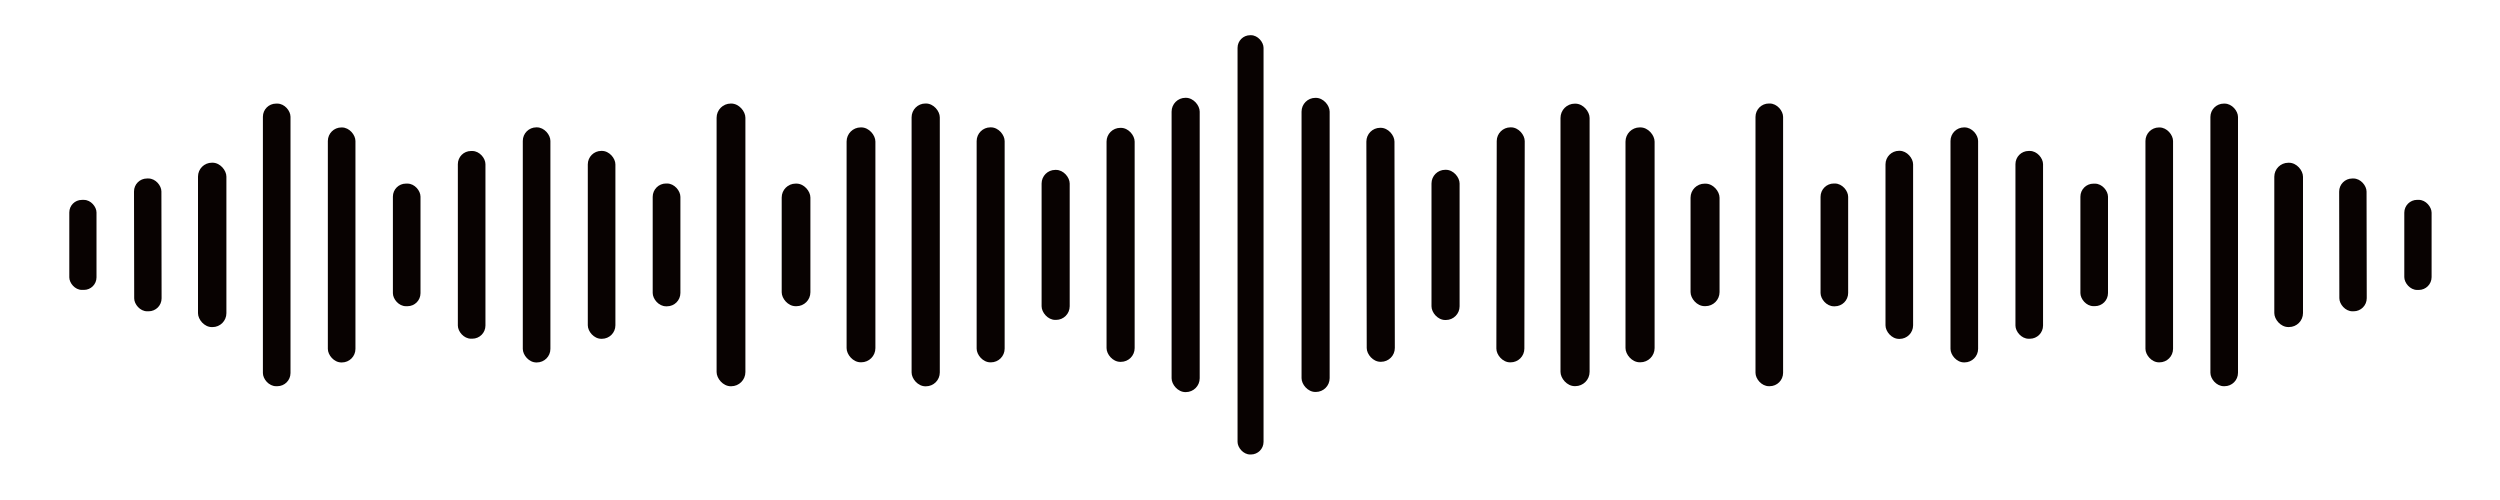
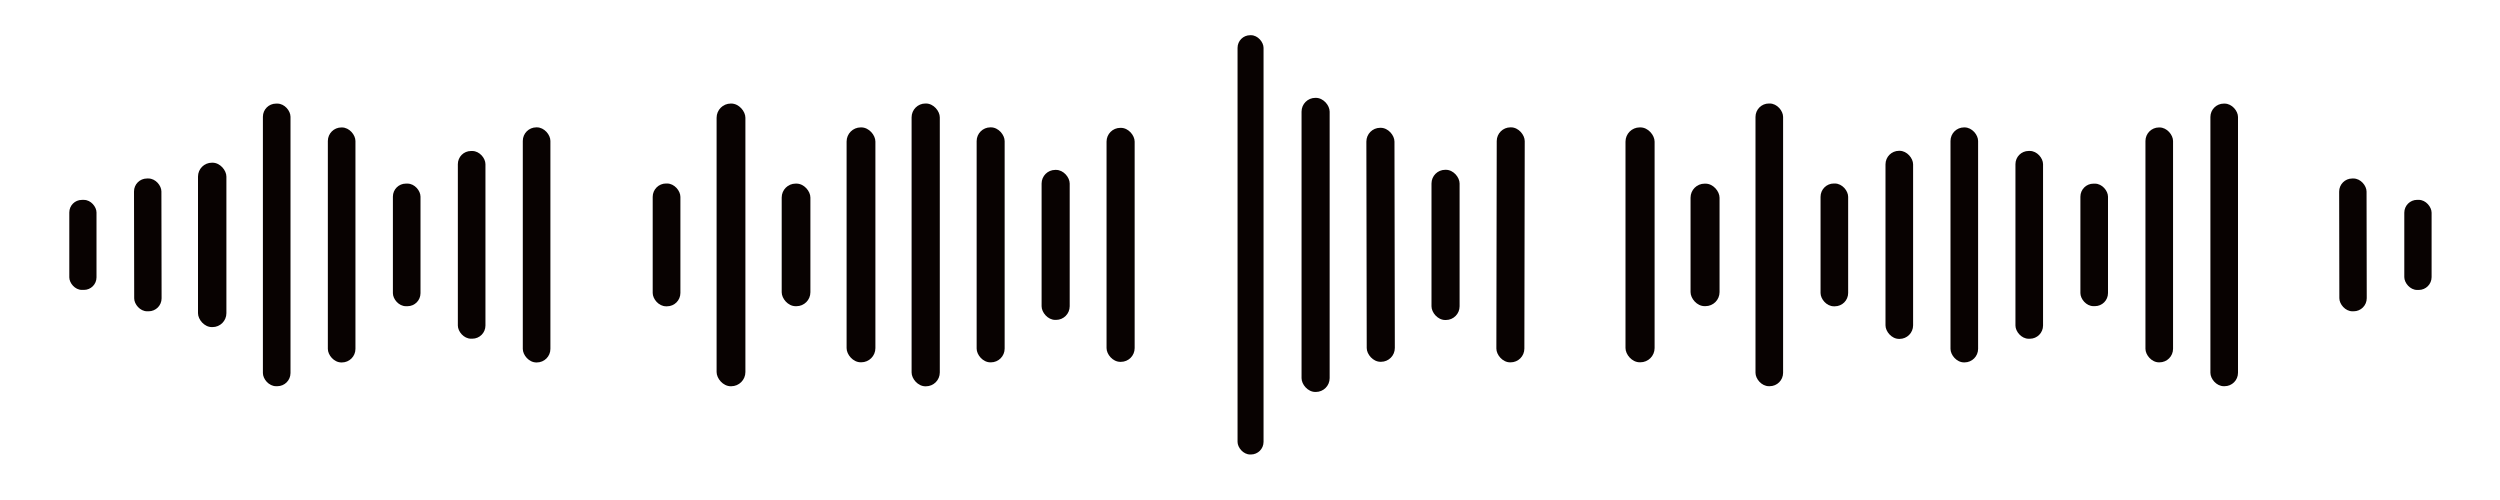
<svg xmlns="http://www.w3.org/2000/svg" version="1.1" viewBox="0.00 0.00 500.00 100.00">
  <rect fill="#080201" x="247.51" y="7.04" width="5.20" height="83.86" rx="2.53" />
-   <rect fill="#080201" x="234.32" y="19.56" width="5.62" height="58.86" rx="2.77" />
  <rect fill="#080201" x="260.31" y="19.57" width="5.62" height="58.82" rx="2.76" />
  <rect fill="#080201" x="52.58" y="20.72" width="5.52" height="56.52" rx="2.63" />
  <rect fill="#080201" x="143.32" y="20.71" width="5.76" height="56.54" rx="2.84" />
  <rect fill="#080201" x="182.32" y="20.70" width="5.64" height="56.56" rx="2.77" />
-   <rect fill="#080201" x="312.10" y="20.73" width="5.82" height="56.50" rx="2.86" />
  <rect fill="#080201" x="351.10" y="20.70" width="5.52" height="56.54" rx="2.68" />
  <rect fill="#080201" x="442.08" y="20.72" width="5.52" height="56.52" rx="2.68" />
  <rect fill="#080201" x="65.57" y="25.49" width="5.52" height="47.00" rx="2.71" />
  <rect fill="#080201" x="104.56" y="25.47" width="5.52" height="47.02" rx="2.71" />
  <rect fill="#080201" x="169.32" y="25.48" width="5.76" height="46.98" rx="2.83" />
  <rect fill="#080201" x="195.33" y="25.47" width="5.60" height="47.00" rx="2.75" />
  <rect fill="#080201" x="221.31" y="25.57" width="5.62" height="46.80" rx="2.75" />
  <rect fill="#080201" x="-2.81" y="-23.40" transform="translate(276.12,48.96) rotate(-0.1)" width="5.62" height="46.80" rx="2.76" />
  <rect fill="#080201" x="-2.80" y="-23.50" transform="translate(302.11,48.97) rotate(0.1)" width="5.60" height="47.00" rx="2.75" />
  <rect fill="#080201" x="325.10" y="25.48" width="5.82" height="46.98" rx="2.85" />
  <rect fill="#080201" x="390.10" y="25.48" width="5.52" height="47.00" rx="2.71" />
  <rect fill="#080201" x="429.09" y="25.49" width="5.52" height="46.98" rx="2.71" />
  <rect fill="#080201" x="91.57" y="30.20" width="5.52" height="37.54" rx="2.63" />
-   <rect fill="#080201" x="117.56" y="30.18" width="5.52" height="37.58" rx="2.70" />
  <rect fill="#080201" x="377.10" y="30.16" width="5.52" height="37.62" rx="2.71" />
  <rect fill="#080201" x="403.09" y="30.19" width="5.52" height="37.56" rx="2.64" />
  <rect fill="#080201" x="39.60" y="32.54" width="5.68" height="32.88" rx="2.78" />
-   <rect fill="#080201" x="454.86" y="32.55" width="5.74" height="32.86" rx="2.80" />
  <rect fill="#080201" x="208.32" y="33.98" width="5.62" height="30.00" rx="2.73" />
  <rect fill="#080201" x="286.30" y="33.96" width="5.62" height="30.04" rx="2.74" />
  <rect fill="#080201" x="-2.74" y="-13.28" transform="translate(29.56,48.98) rotate(-0.1)" width="5.48" height="26.56" rx="2.59" />
  <rect fill="#080201" x="-2.74" y="-13.28" transform="translate(470.59,48.98) rotate(-0.1)" width="5.48" height="26.56" rx="2.62" />
  <rect fill="#080201" x="78.58" y="36.72" width="5.52" height="24.52" rx="2.60" />
  <rect fill="#080201" x="130.54" y="36.70" width="5.54" height="24.56" rx="2.67" />
  <rect fill="#080201" x="156.34" y="36.72" width="5.74" height="24.52" rx="2.79" />
  <rect fill="#080201" x="338.11" y="36.73" width="5.80" height="24.50" rx="2.81" />
  <rect fill="#080201" x="364.11" y="36.70" width="5.52" height="24.56" rx="2.66" />
  <rect fill="#080201" x="416.08" y="36.73" width="5.52" height="24.50" rx="2.61" />
  <rect fill="#080201" x="13.86" y="39.98" width="5.44" height="18.00" rx="2.51" />
  <rect fill="#080201" x="480.86" y="39.97" width="5.46" height="18.02" rx="2.57" />
</svg>